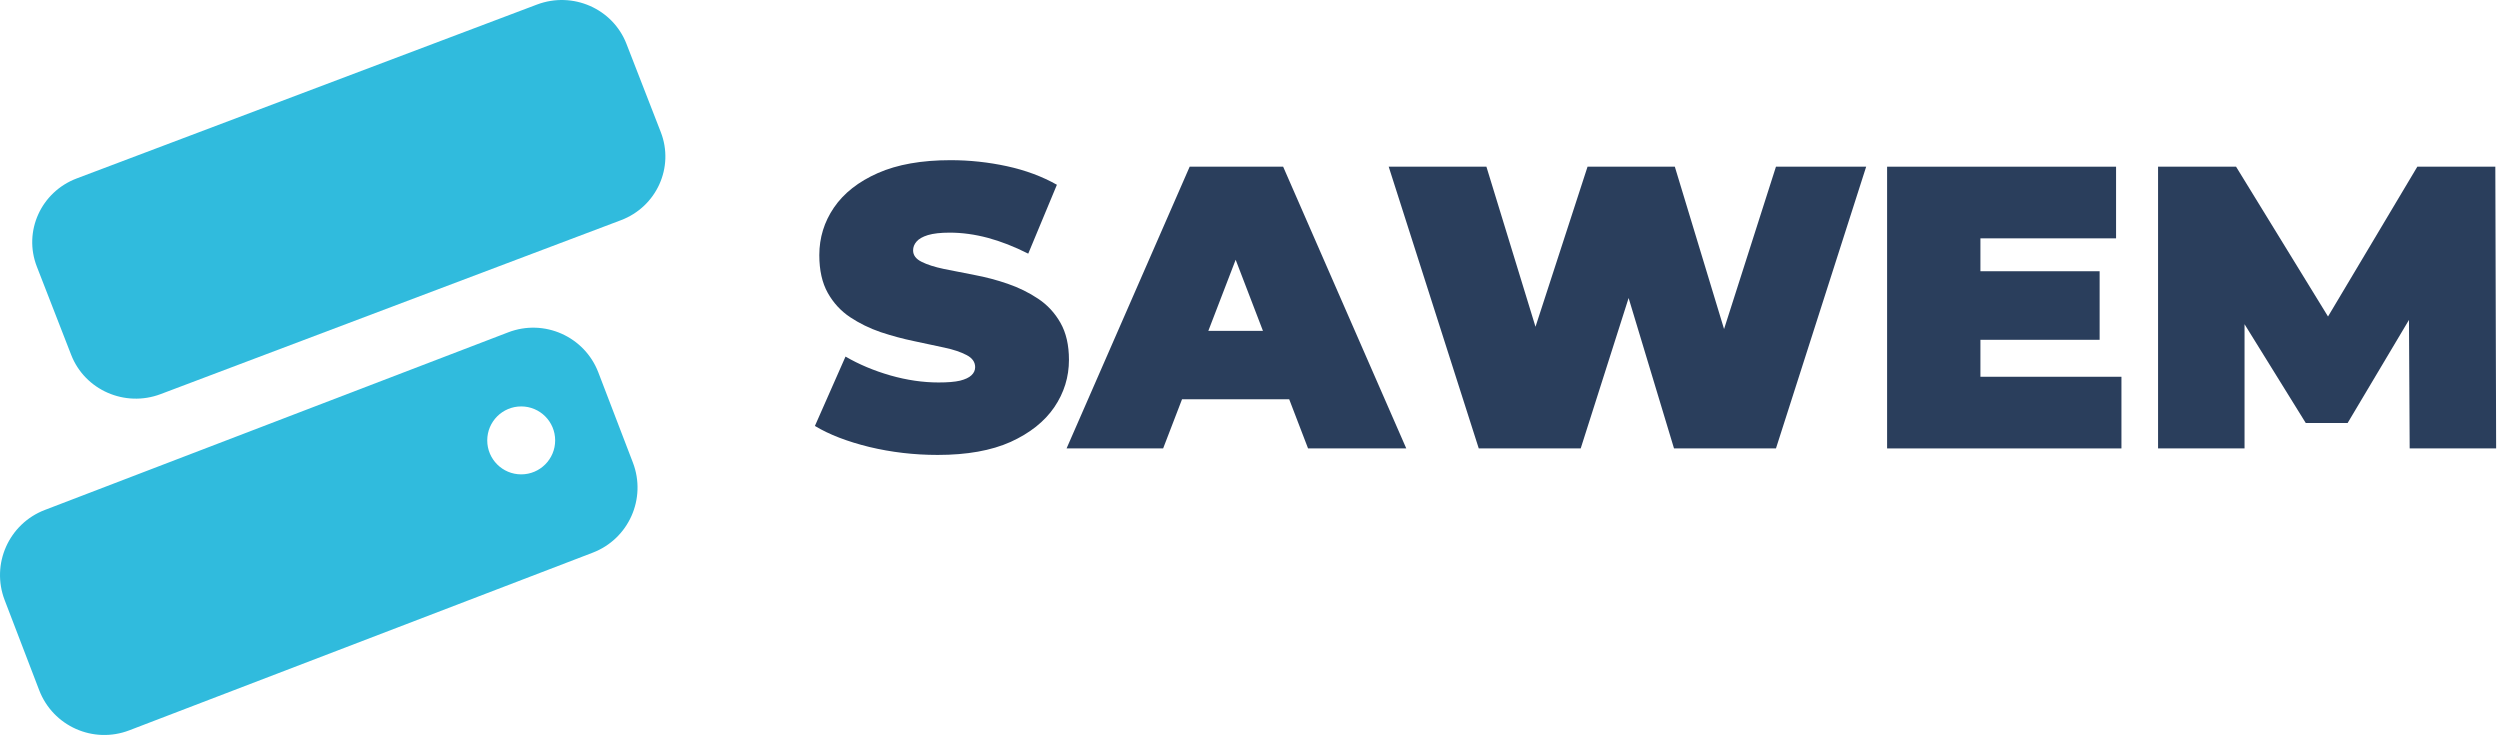
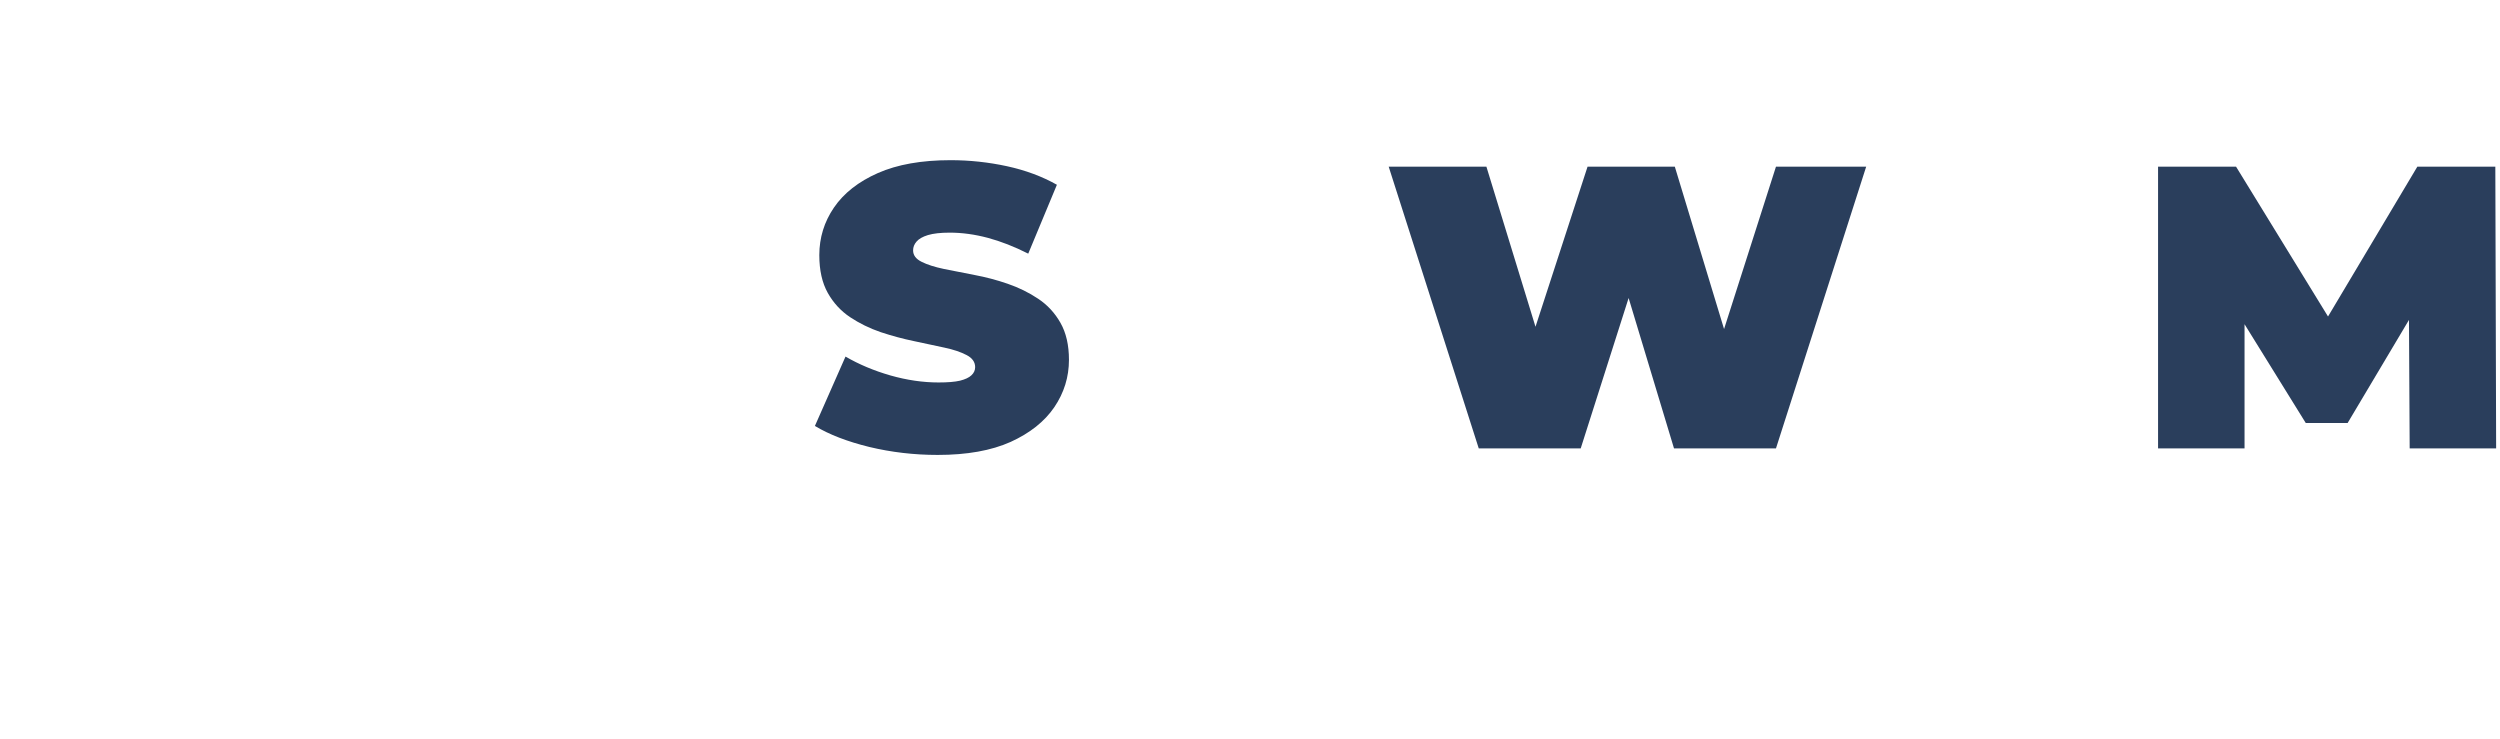
<svg xmlns="http://www.w3.org/2000/svg" width="213" height="63" viewBox="0 0 213 63" fill="none">
-   <path d="M52.902 18.762L13.684 33.579C10.641 34.728 7.228 33.23 6.063 30.231L3.138 22.713C1.972 19.716 3.493 16.353 6.535 15.203L45.753 0.387C48.796 -0.762 52.209 0.736 53.374 3.735L56.298 11.253C57.465 14.25 55.944 17.613 52.902 18.762Z" fill="#30BBDD" />
-   <path fill-rule="evenodd" clip-rule="evenodd" d="M11.013 62.225L50.502 47.087C53.566 45.912 55.098 42.478 53.923 39.413L50.979 31.733C49.805 28.67 46.369 27.138 43.305 28.313L3.816 43.45C0.752 44.626 -0.779 48.06 0.395 51.124L3.339 58.805C4.514 61.868 7.95 63.4 11.013 62.225ZM44.407 40.416C46.005 40.416 47.3 39.12 47.3 37.522C47.3 35.923 46.005 34.627 44.407 34.627C42.808 34.627 41.513 35.923 41.513 37.522C41.513 39.12 42.808 40.416 44.407 40.416Z" fill="#30BBDD" />
  <path d="M79.892 38.76C77.883 38.76 75.941 38.532 74.064 38.081C72.184 37.619 70.641 37.023 69.43 36.291L72.038 30.38C73.183 31.046 74.46 31.584 75.868 31.989C77.273 32.388 78.636 32.586 79.961 32.586C80.738 32.586 81.349 32.538 81.793 32.434C82.237 32.322 82.559 32.17 82.764 31.976C82.975 31.781 83.083 31.552 83.083 31.282C83.083 30.848 82.84 30.505 82.361 30.255C81.879 29.998 81.244 29.783 80.46 29.617C79.673 29.443 78.809 29.256 77.866 29.062C76.929 28.868 75.986 28.614 75.035 28.299C74.092 27.976 73.221 27.549 72.427 27.022C71.639 26.495 71.005 25.808 70.526 24.955C70.044 24.095 69.805 23.023 69.805 21.736C69.805 20.258 70.221 18.905 71.053 17.684C71.893 16.456 73.141 15.475 74.799 14.743C76.454 14.014 78.518 13.647 80.988 13.647C82.615 13.647 84.214 13.82 85.788 14.16C87.37 14.504 88.789 15.031 90.048 15.742L87.606 21.611C86.42 21.011 85.275 20.564 84.165 20.265C83.055 19.97 81.973 19.821 80.918 19.821C80.141 19.821 79.52 19.891 79.059 20.029C78.605 20.168 78.282 20.355 78.088 20.584C77.894 20.806 77.796 21.056 77.796 21.334C77.796 21.743 78.036 22.065 78.518 22.305C78.997 22.548 79.631 22.749 80.419 22.915C81.213 23.075 82.084 23.245 83.027 23.429C83.978 23.606 84.921 23.855 85.858 24.178C86.801 24.504 87.665 24.927 88.452 25.454C89.236 25.975 89.871 26.658 90.353 27.508C90.832 28.351 91.075 29.402 91.075 30.657C91.075 32.121 90.659 33.467 89.826 34.695C88.993 35.916 87.752 36.901 86.108 37.65C84.46 38.389 82.389 38.76 79.892 38.76Z" fill="#2A3E5C" />
-   <path d="M90.871 38.206L101.36 14.202H109.324L119.814 38.206H111.447L103.705 18.031H106.855L99.099 38.206H90.871ZM97.114 34.015L99.168 28.188H110.212L112.28 34.015H97.114Z" fill="#2A3E5C" />
  <path d="M125.99 38.206L118.317 14.202H126.642L132.858 34.473H128.668L135.259 14.202H142.695L148.842 34.473H144.832L151.312 14.202H158.998L151.312 38.206H142.626L137.617 21.611H139.962L134.676 38.206H125.99Z" fill="#2A3E5C" />
-   <path d="M168.19 23.11H178.888V28.951H168.19V23.11ZM168.732 32.1H180.747V38.206H160.781V14.202H180.289V20.307H168.732V32.1Z" fill="#2A3E5C" />
  <path d="M183.867 38.206V14.202H190.513L200.128 29.867H196.618L205.956 14.202H212.602L212.671 38.206H205.304L205.234 25.316H206.4L200.017 36.041H196.452L189.806 25.316H191.235V38.206H183.867Z" fill="#2A3E5C" />
</svg>